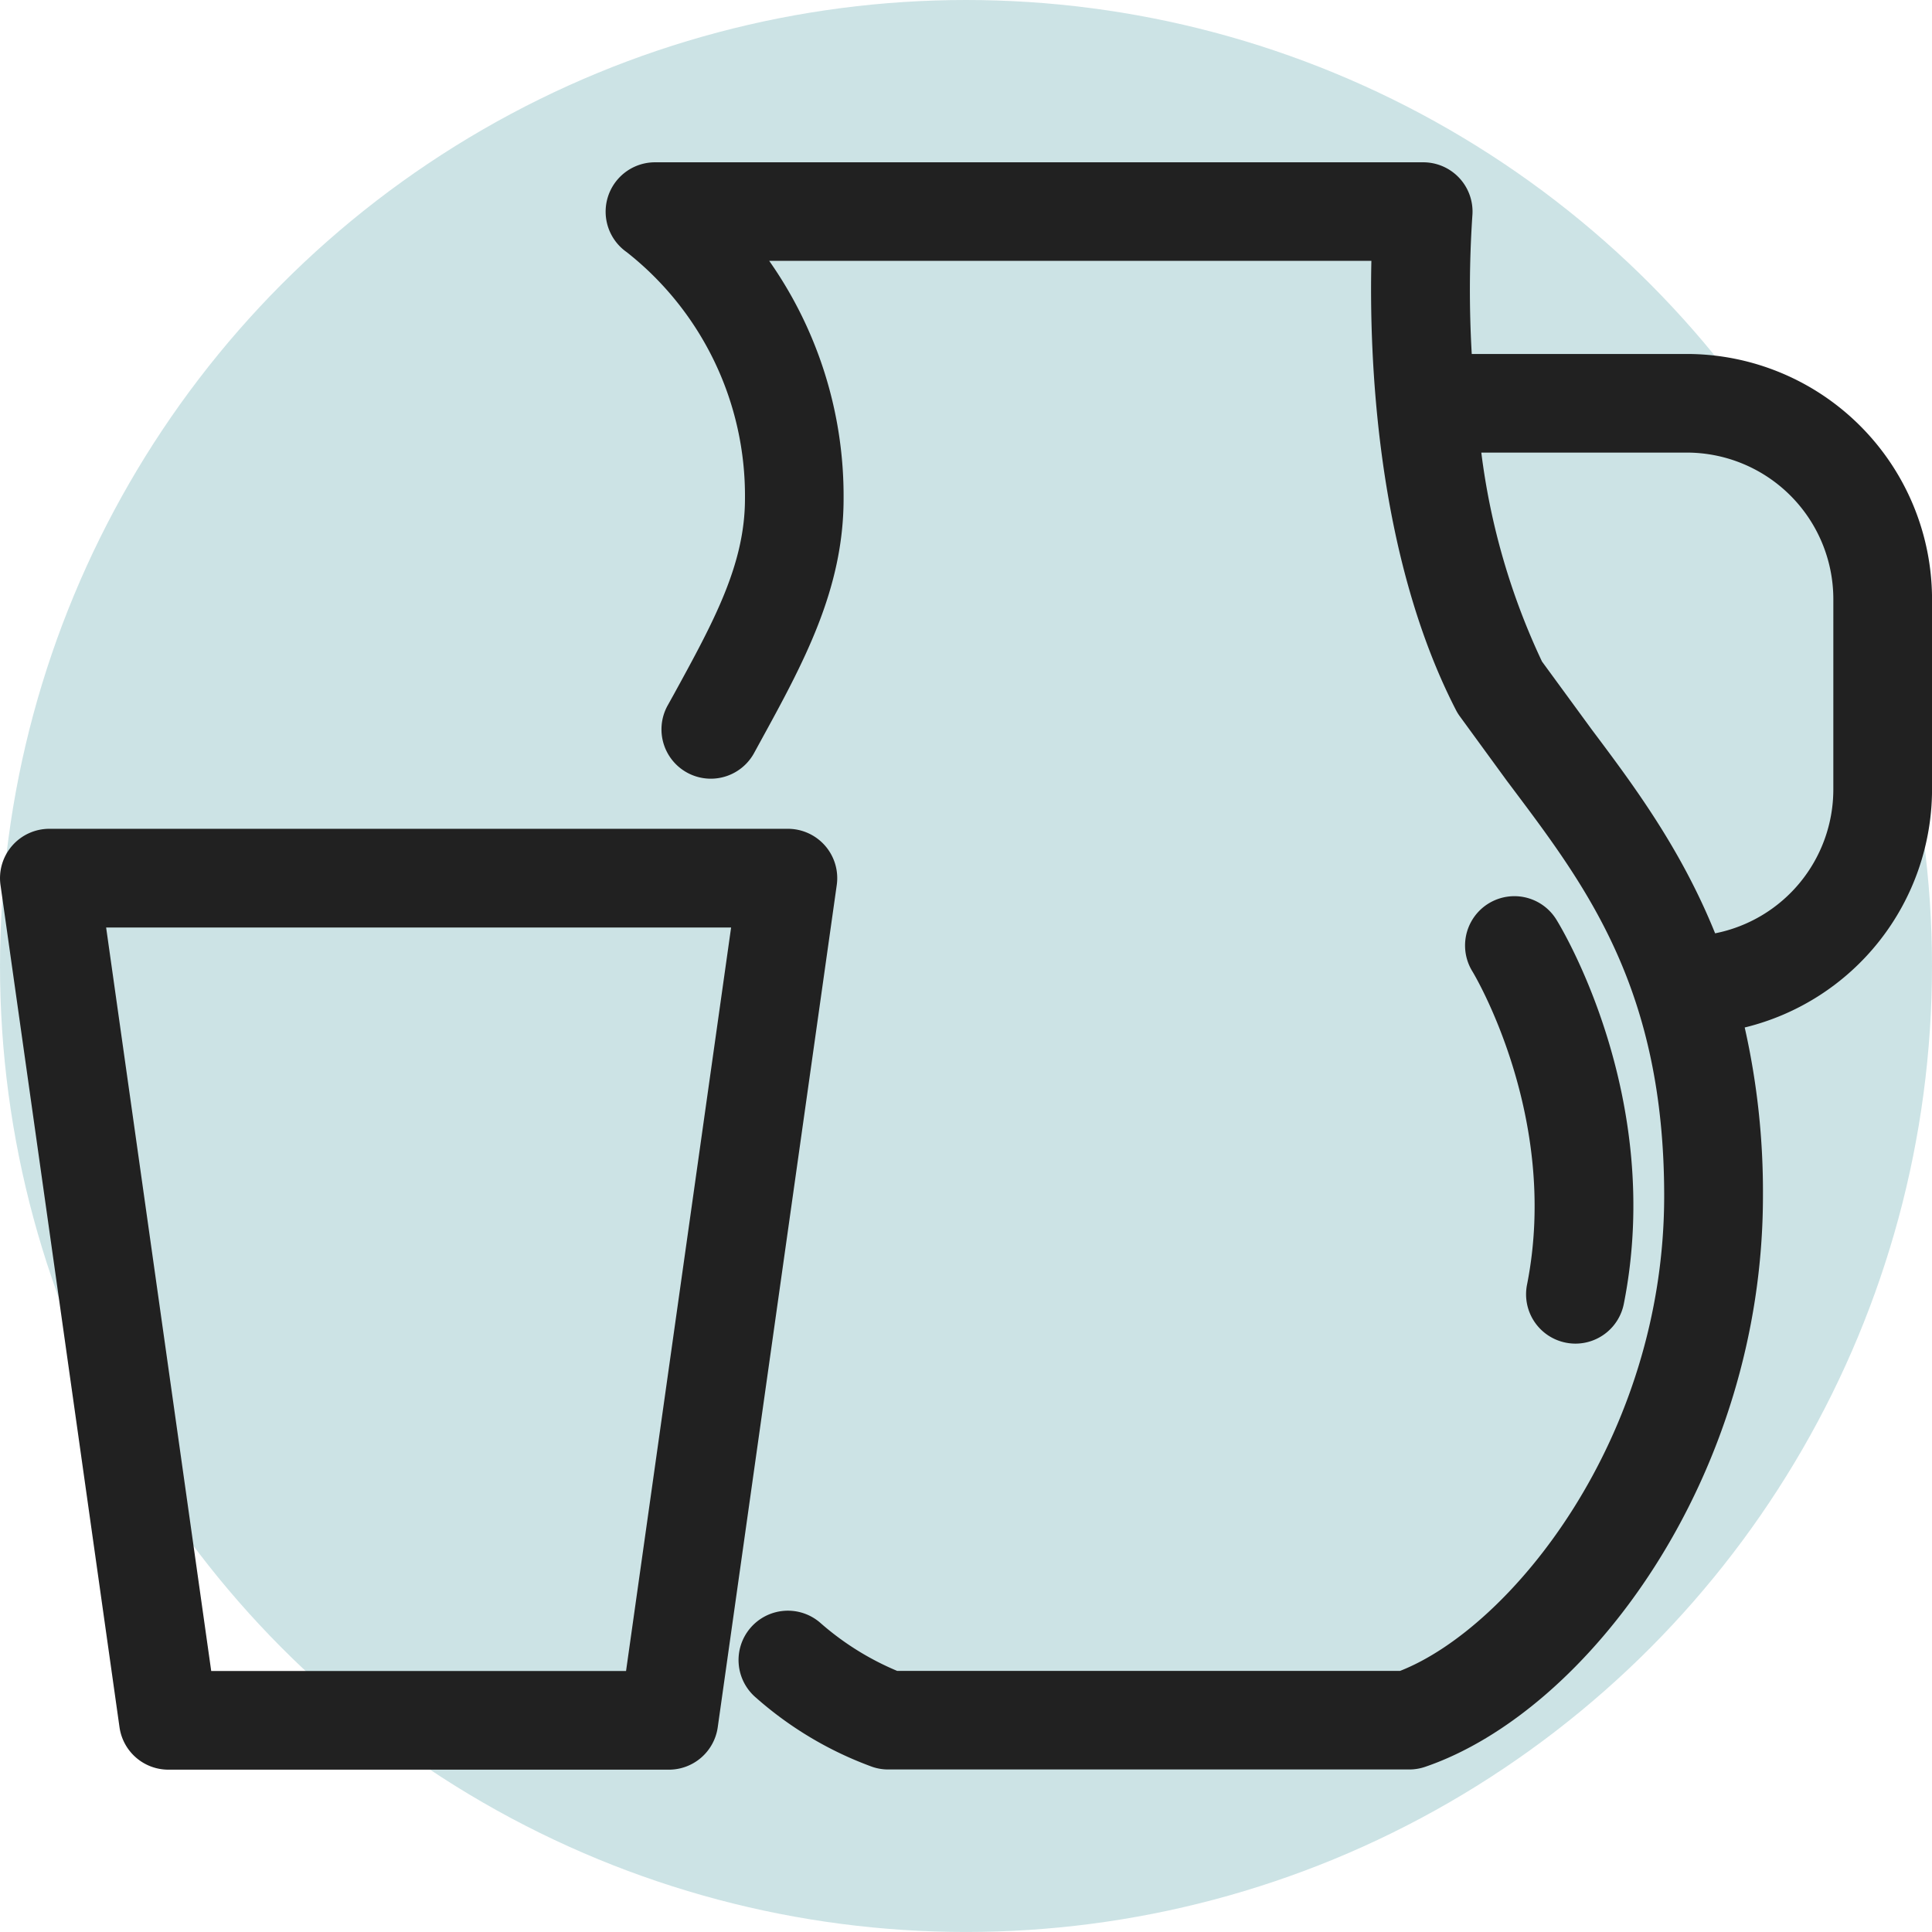
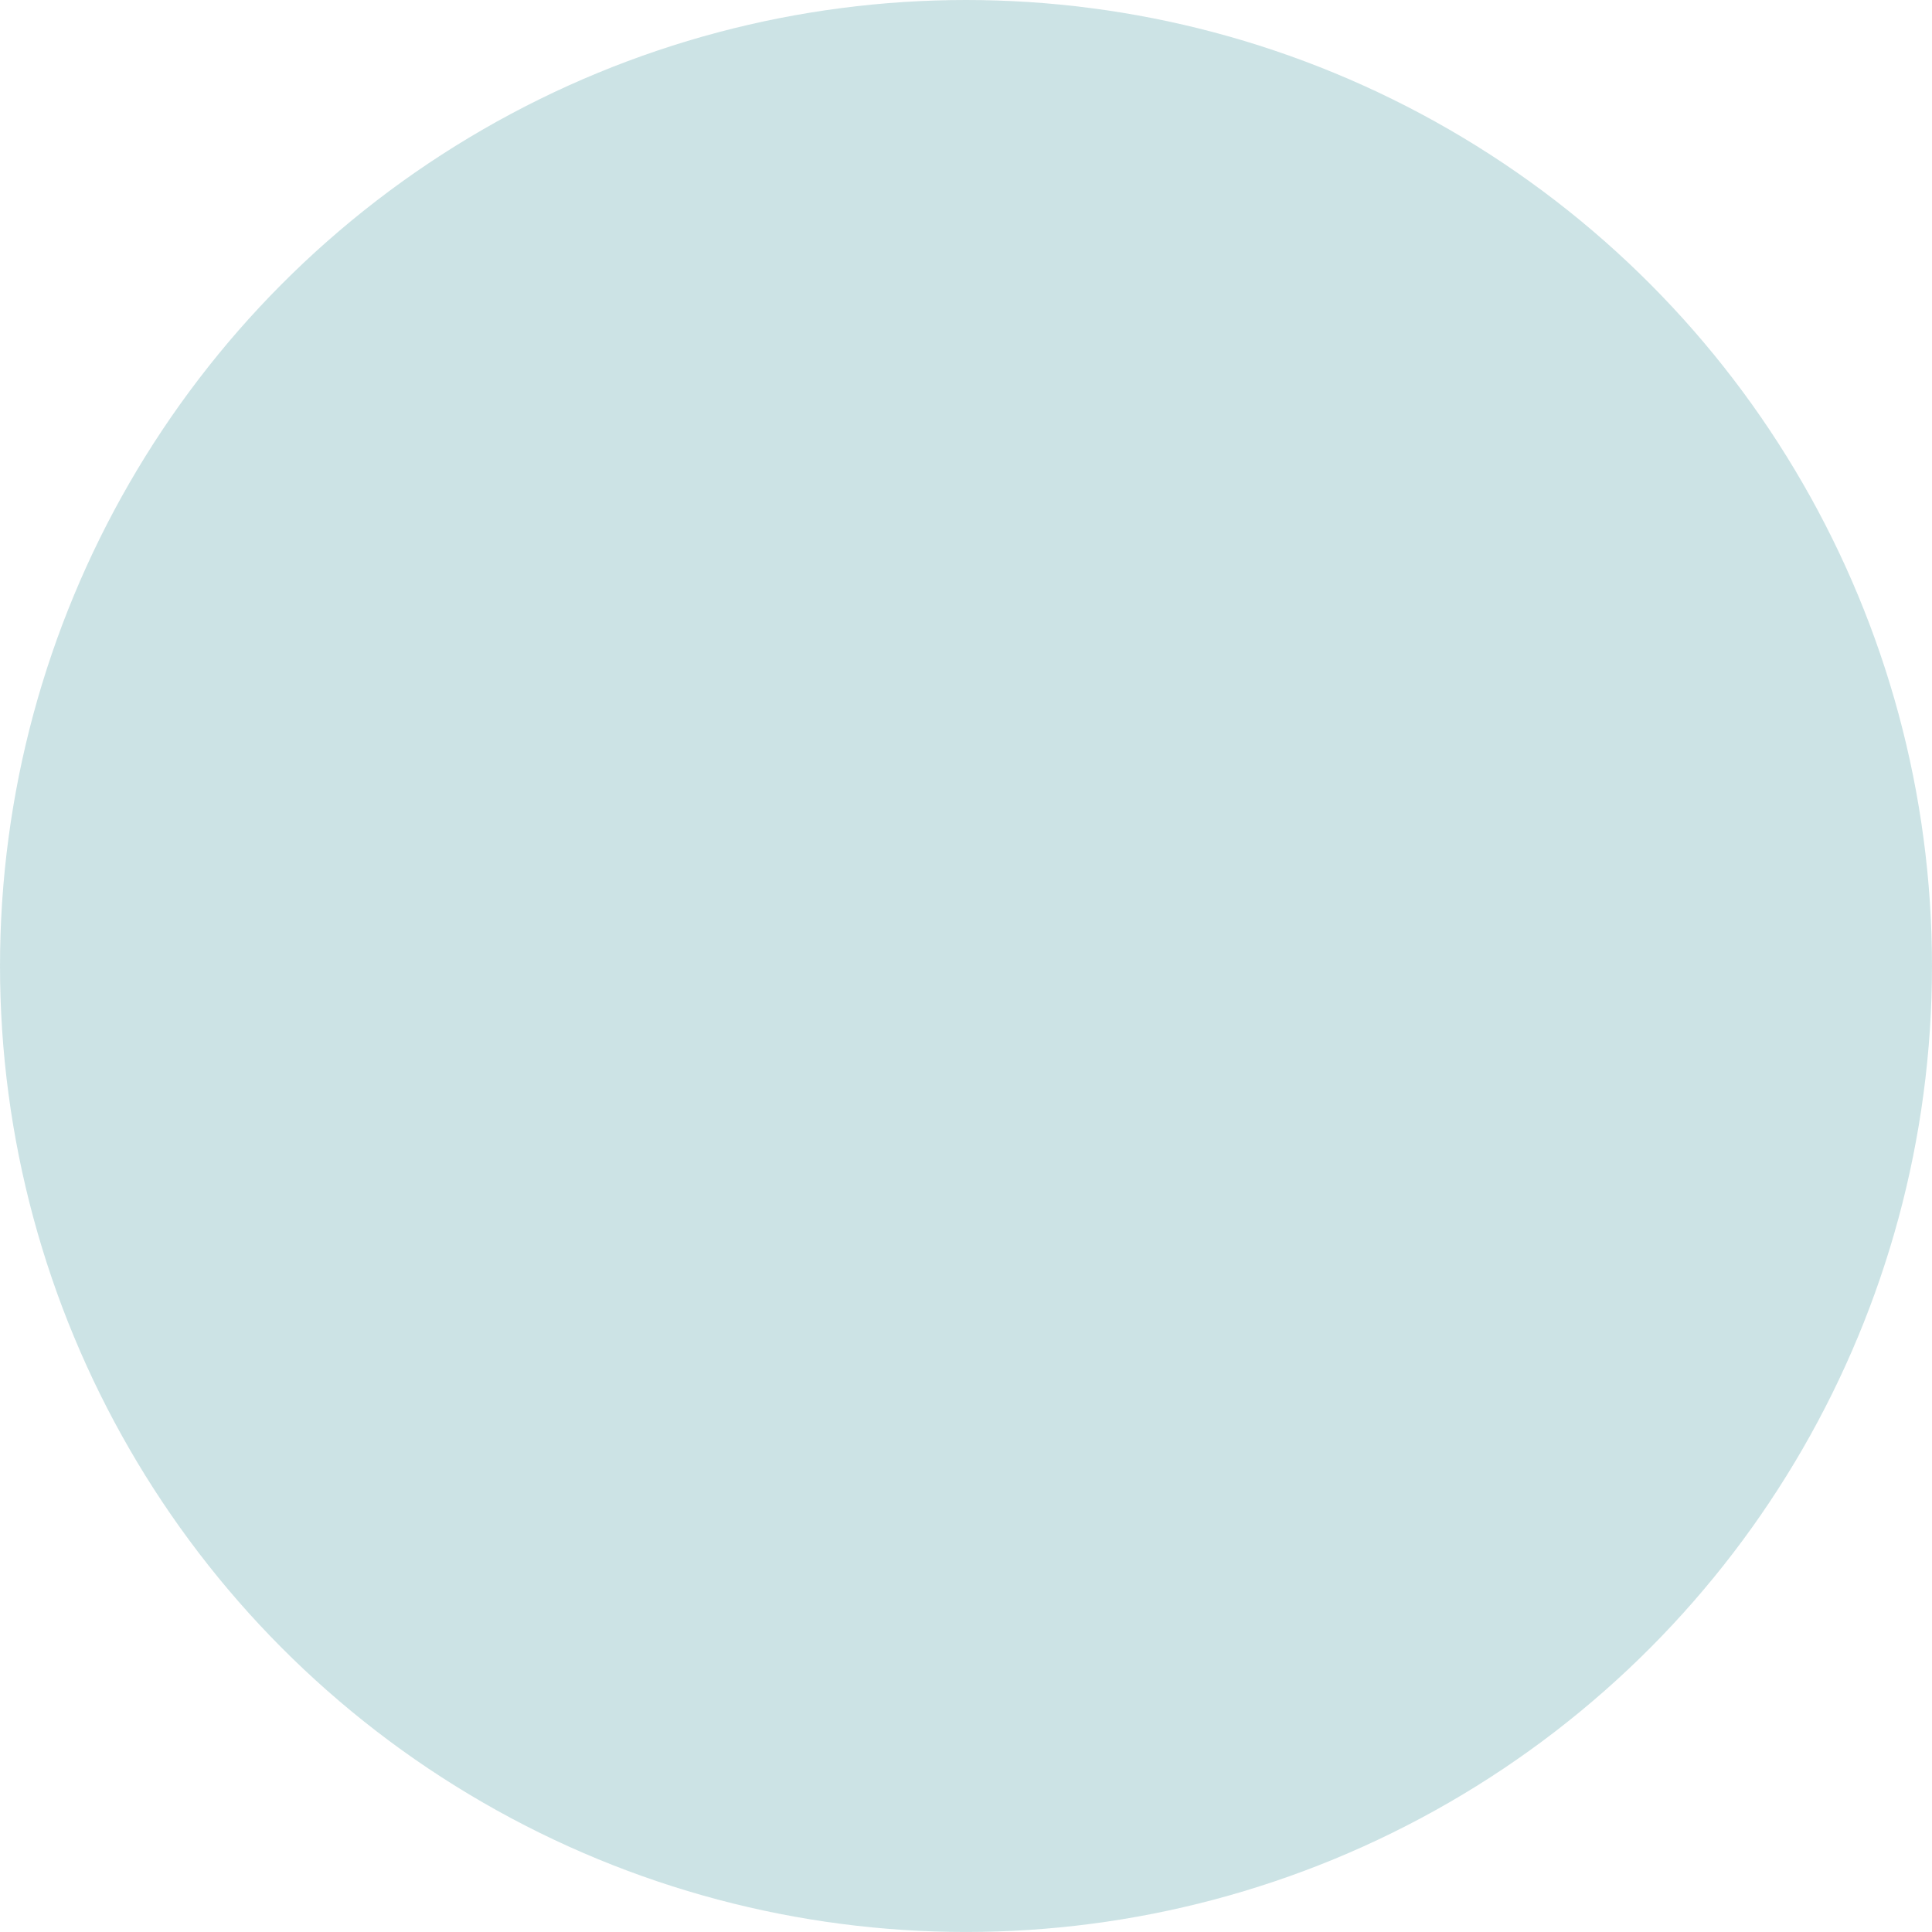
<svg xmlns="http://www.w3.org/2000/svg" width="150" height="149.999" viewBox="0 0 150 149.999">
  <g id="Gruppe_268" data-name="Gruppe 268" transform="translate(-676 -6128.234)">
    <circle id="Ellipse_8" data-name="Ellipse 8" cx="74.999" cy="74.999" r="74.999" transform="translate(676.001 6128.234)" fill="#007481" opacity="0.2" />
    <g id="Gruppe_195" data-name="Gruppe 195" transform="translate(676 6140.835)">
-       <path id="Pfad_275" data-name="Pfad 275" d="M82.207,1068.447a3.832,3.832,0,0,0-2.892-1.318H21.975a3.83,3.83,0,0,0-3.793,4.367l9.24,65.388a3.832,3.832,0,0,0,3.793,3.294H70.076a3.831,3.831,0,0,0,3.792-3.294l9.24-65.388A3.829,3.829,0,0,0,82.207,1068.447Zm-15.458,64.071H34.542l-8.159-57.727H74.906Z" transform="translate(-18.143 -1015.382)" fill="#212121" />
-       <path id="Pfad_276" data-name="Pfad 276" d="M115.049,1105.889a3.888,3.888,0,0,0,.751.075,3.832,3.832,0,0,0,3.753-3.085c3.188-16.052-4.894-29.288-5.24-29.843a3.83,3.83,0,0,0-6.51,4.037c.069.112,6.821,11.3,4.236,24.312A3.829,3.829,0,0,0,115.049,1105.889Z" transform="translate(6.519 -1014.246)" fill="#212121" />
-       <path id="Pfad_277" data-name="Pfad 277" d="M138.915,1041.482h-16.7a86.812,86.812,0,0,1,.046-10.715,3.827,3.827,0,0,0-3.815-4.166H58.791a3.834,3.834,0,0,0-2.185,6.975,24.062,24.062,0,0,1,9.182,19.147c0,5.109-2.434,9.548-5.513,15.168l-.5.9a3.83,3.83,0,1,0,6.722,3.673l.492-.9c3.32-6.059,6.456-11.78,6.456-18.85a31.736,31.736,0,0,0-5.776-18.462h46.754c-.166,7.312.341,22.763,6.558,34.86a3.668,3.668,0,0,0,.312.507l3.658,5.015.462.614c5.772,7.688,11.743,15.639,11.743,31.6,0,18.845-11.92,33.51-20.5,36.878H77.6a21.754,21.754,0,0,1-5.995-3.758,3.831,3.831,0,0,0-4.968,5.834,28.216,28.216,0,0,0,9.05,5.38,3.831,3.831,0,0,0,1.235.2h40.425a3.831,3.831,0,0,0,1.235-.2c12.621-4.3,26.242-22.476,26.242-44.335a57.9,57.9,0,0,0-1.416-13.073,19.051,19.051,0,0,0,14.544-18.477v-14.792A19.055,19.055,0,0,0,138.915,1041.482Zm11.373,33.826a11.389,11.389,0,0,1-9.178,11.155c-2.66-6.586-6.327-11.49-9.567-15.806l-3.876-5.3a53.453,53.453,0,0,1-4.709-16.218h15.958a11.386,11.386,0,0,1,11.373,11.373Z" transform="translate(-7.949 -1026.601)" fill="#212121" />
-     </g>
+       </g>
  </g>
</svg>